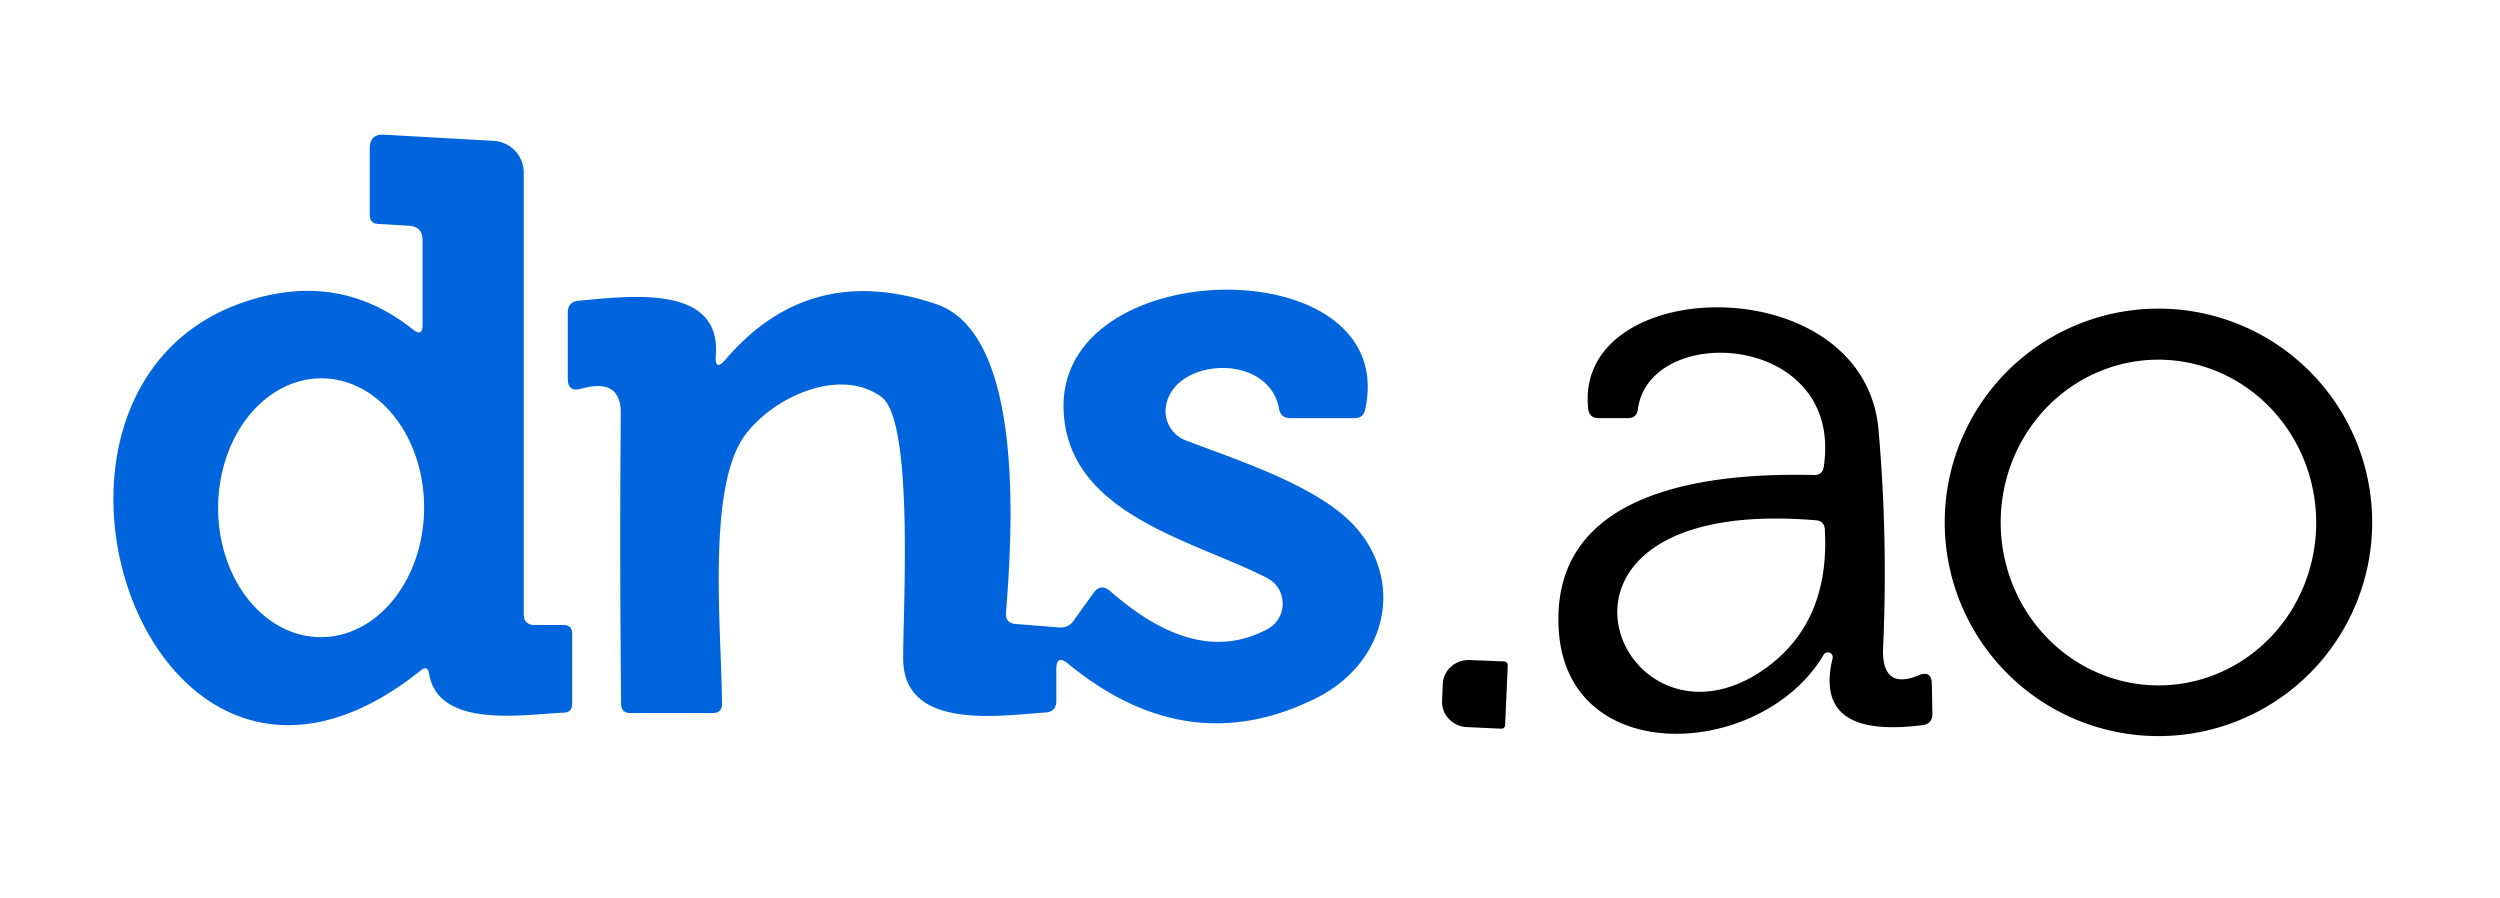
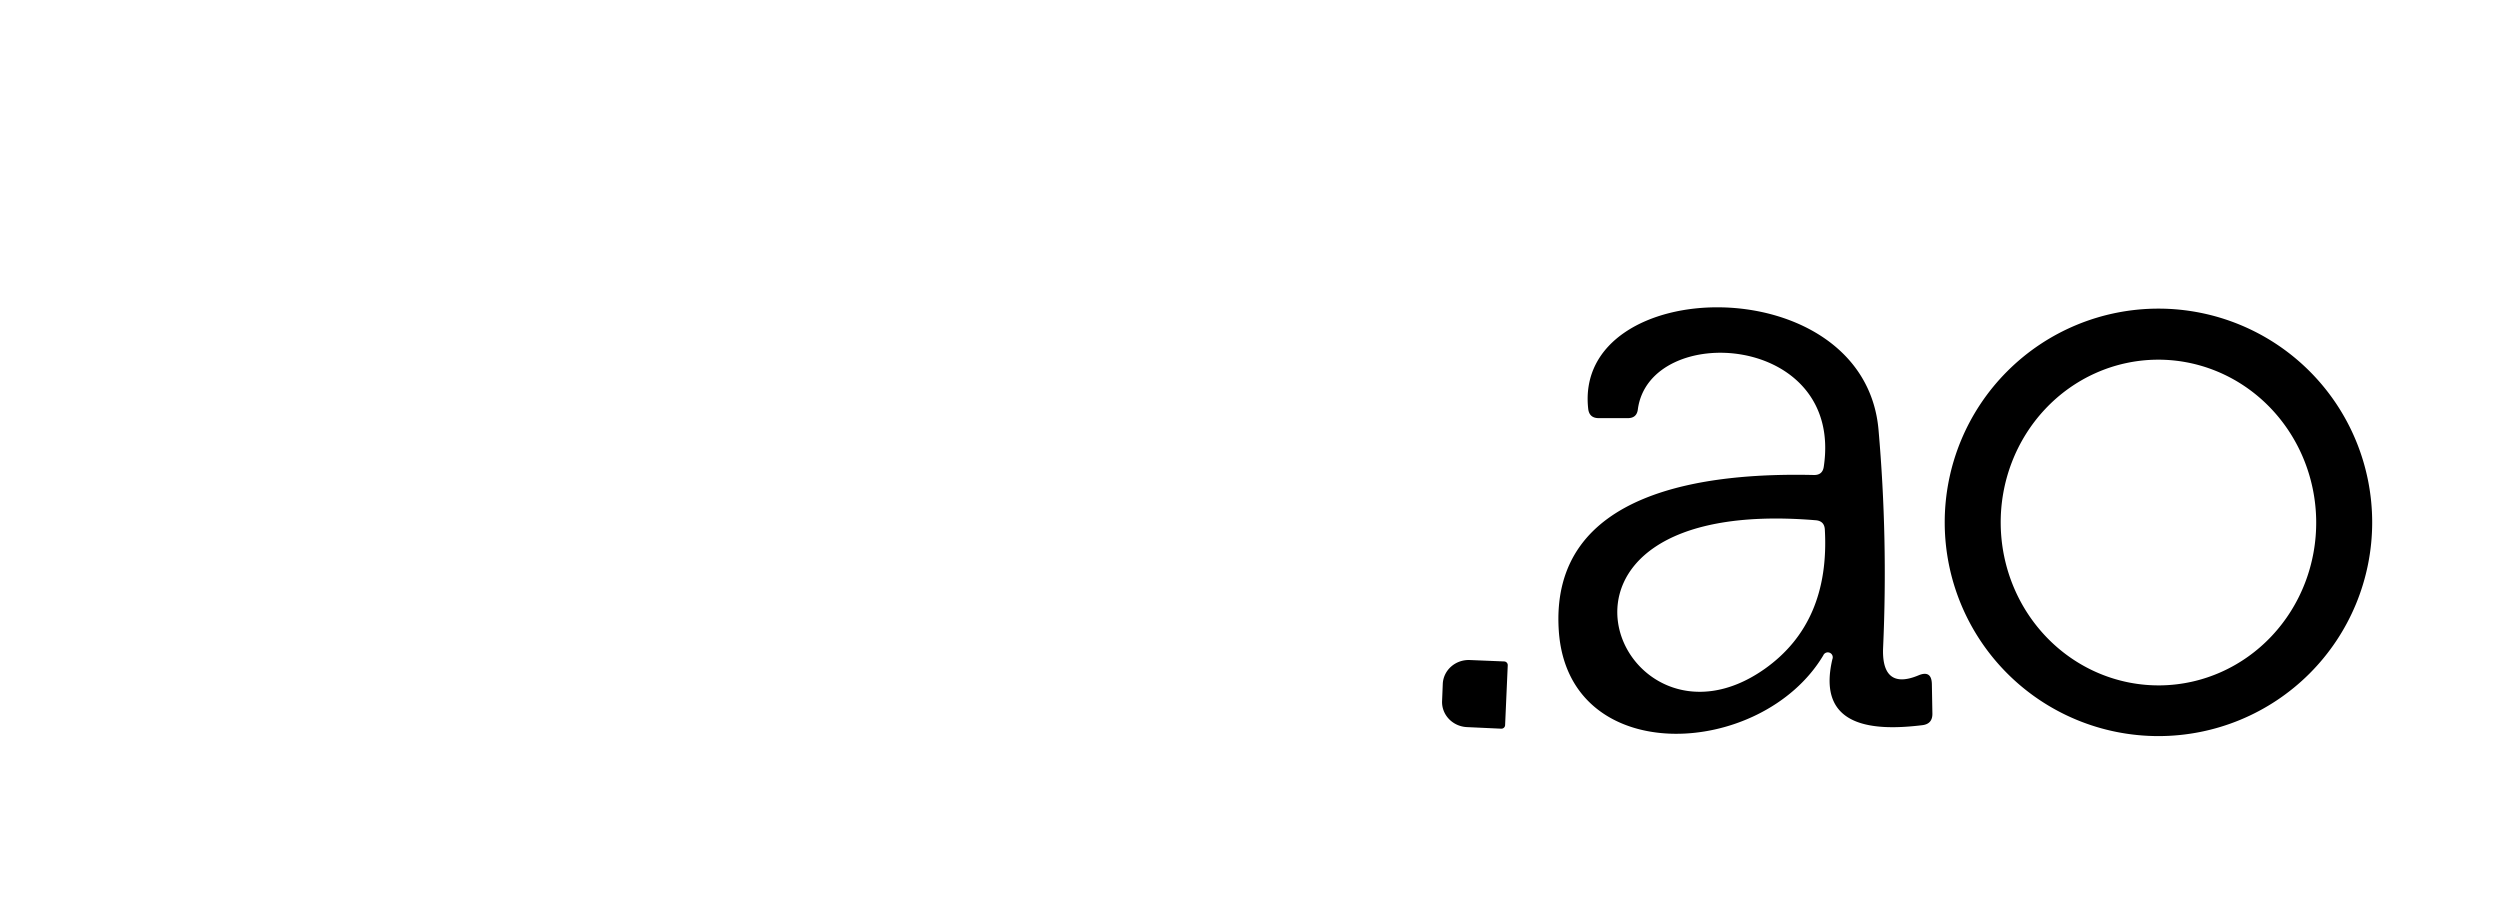
<svg xmlns="http://www.w3.org/2000/svg" viewBox="0 0 142 51">
-   <path fill="#0065dd" d="M24 18.45v-4.8q0-.78-.78-.83l-1.75-.1q-.47-.03-.47-.5V8.43q0-.83.83-.78l6.2.35a1.81 1.81 0 0 1 1.72 1.81v25.07q0 .62.63.62H32q.5 0 .5.5v3.98q0 .48-.48.5c-2.32.1-7.12.93-7.65-2.22q-.08-.49-.47-.18C8.45 50.46-.9 22.21 13.83 17.17q5.37-1.84 9.62 1.54.55.44.55-.26Zm-5.799 17.74a7.35 5.85 90.3 0 0 5.889-7.32 7.35 5.85 90.3 0 0-5.811-7.38 7.35 5.85 90.3 0 0-5.889 7.32 7.35 5.85 90.3 0 0 5.811 7.38ZM41.22 20.41q4.76-5.56 11.95-3.14c5.15 1.74 4.29 13.44 3.97 17.54q-.04.59.55.63l2.47.2q.51.04.81-.37l1.14-1.59q.41-.56.94-.11c2.51 2.18 5.63 3.92 8.93 2.17a1.64 1.64 0 0 0-.01-2.91c-4.19-2.16-11.42-3.61-11.56-9.64-.2-8.9 19.15-9.09 17.13.08q-.1.48-.59.48h-3.66q-.54 0-.64-.53c-.58-3.23-6.02-2.91-6.43-.12a1.78 1.78 0 0 0 1.12 1.91c3.2 1.22 7.76 2.68 9.76 5.05 2.72 3.23 1.5 7.64-2.26 9.55q-7.32 3.71-14.17-1.91-.67-.55-.67.31v1.8q0 .62-.62.66c-2.56.17-8.04 1.05-8.08-3.03-.02-2.63.64-13.54-1.24-14.9-2.6-1.88-6.8.38-8.05 2.66-1.79 3.28-1.03 10.71-1 14.78q0 .52-.52.52H35.8q-.51 0-.52-.51-.09-8.29-.02-16.5.02-2.05-2.25-1.41-.76.21-.76-.57v-3.75q0-.62.62-.68c2.77-.24 8.1-1 7.79 3.1q-.07.97.56.23Z" />
  <path d="M103.56 37.23c-3.5 5.85-14.49 6.47-15.02-1.4-.54-8.05 8.55-8.99 14.49-8.85q.49.01.56-.47c1.14-7.61-9.89-8.26-10.56-3.26q-.06.5-.57.5h-1.65q-.54 0-.6-.53c-.85-7.68 15.67-8.08 16.49 1.19q.54 6.17.26 12.39c-.06 1.43.48 2.2 2.01 1.56q.74-.31.76.49l.03 1.68q.01.59-.57.66c-2.69.33-6.04.19-5.11-3.75a.28.28 0 0 0-.52-.21Zm-.43-7.68c-17.8-1.47-11.15 14.28-2.89 8.44q3.71-2.63 3.41-7.92-.03-.48-.52-.52Zm31.61.12a12.14 12.14 0 0 1-12.14 12.14 12.14 12.14 0 0 1-12.14-12.14 12.14 12.14 0 0 1 12.14-12.14 12.14 12.14 0 0 1 12.14 12.14Zm-11.995 9.259a9.25 8.96 89.1 0 0 8.814-9.39 9.25 8.96 89.1 0 0-9.104-9.108 9.25 8.96 89.1 0 0-8.814 9.39 9.25 8.96 89.1 0 0 9.104 9.108ZM85.49 41.19a.21.21 0 0 1-.21.2l-1.95-.09a1.48 1.42 2.5 0 1-1.42-1.48l.04-.98a1.48 1.42 2.5 0 1 1.54-1.35l1.95.08a.21.21 0 0 1 .2.22l-.15 3.4Z" />
</svg>